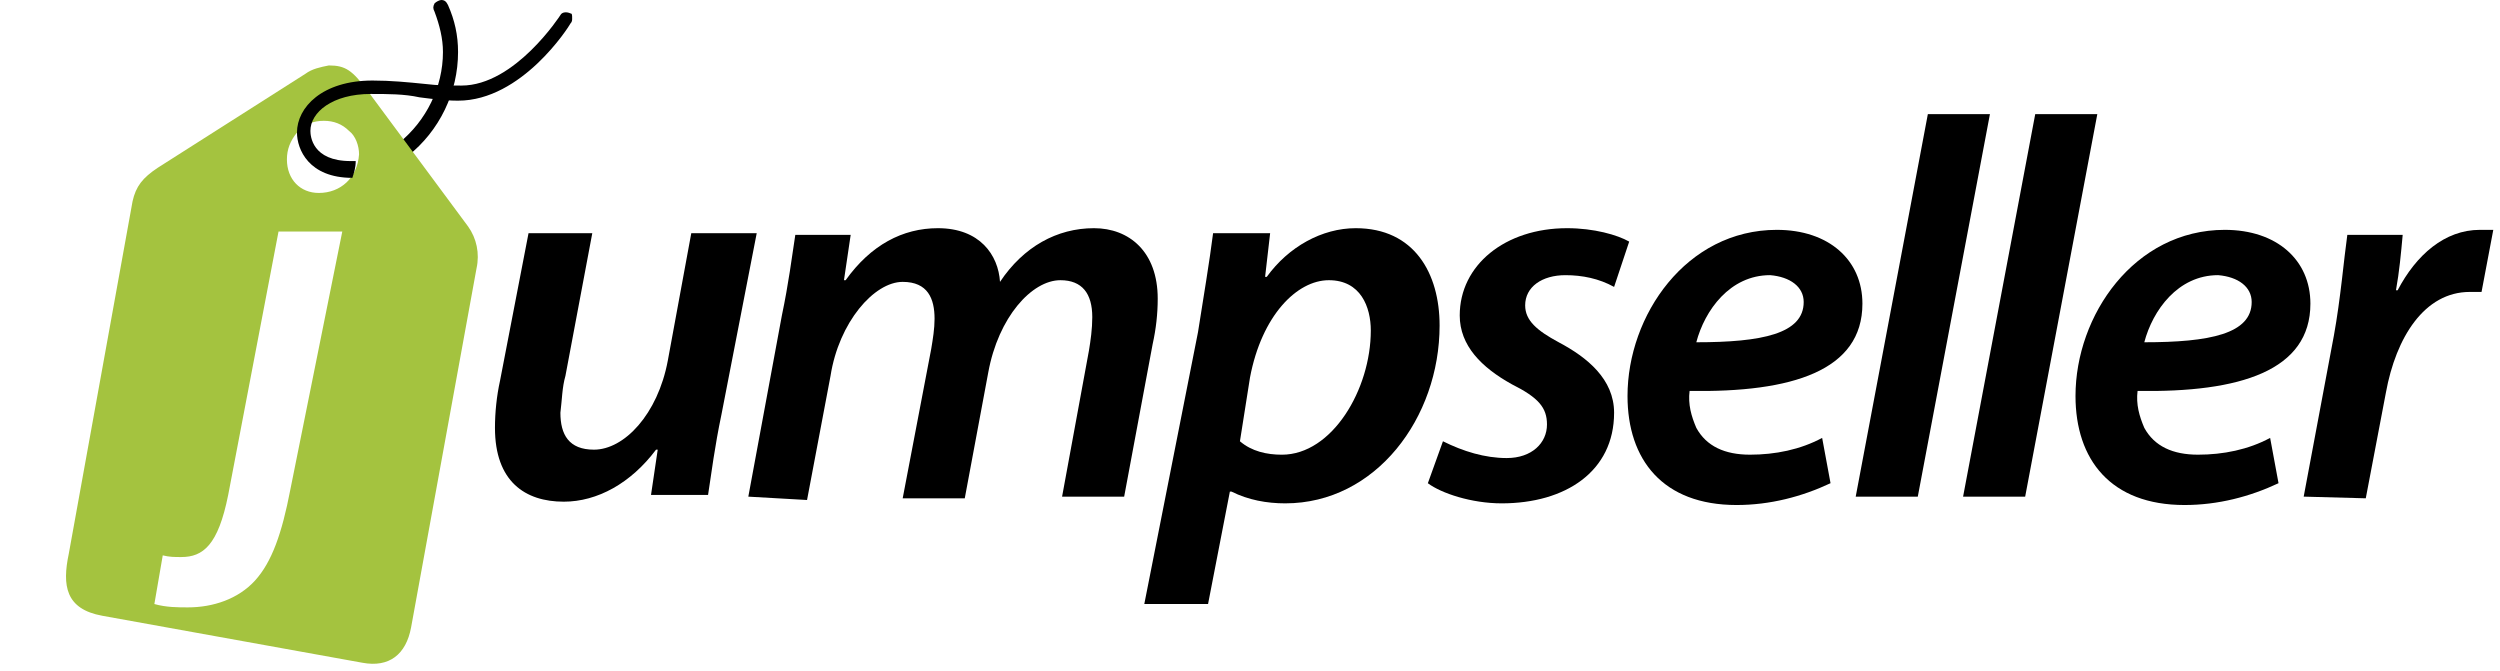
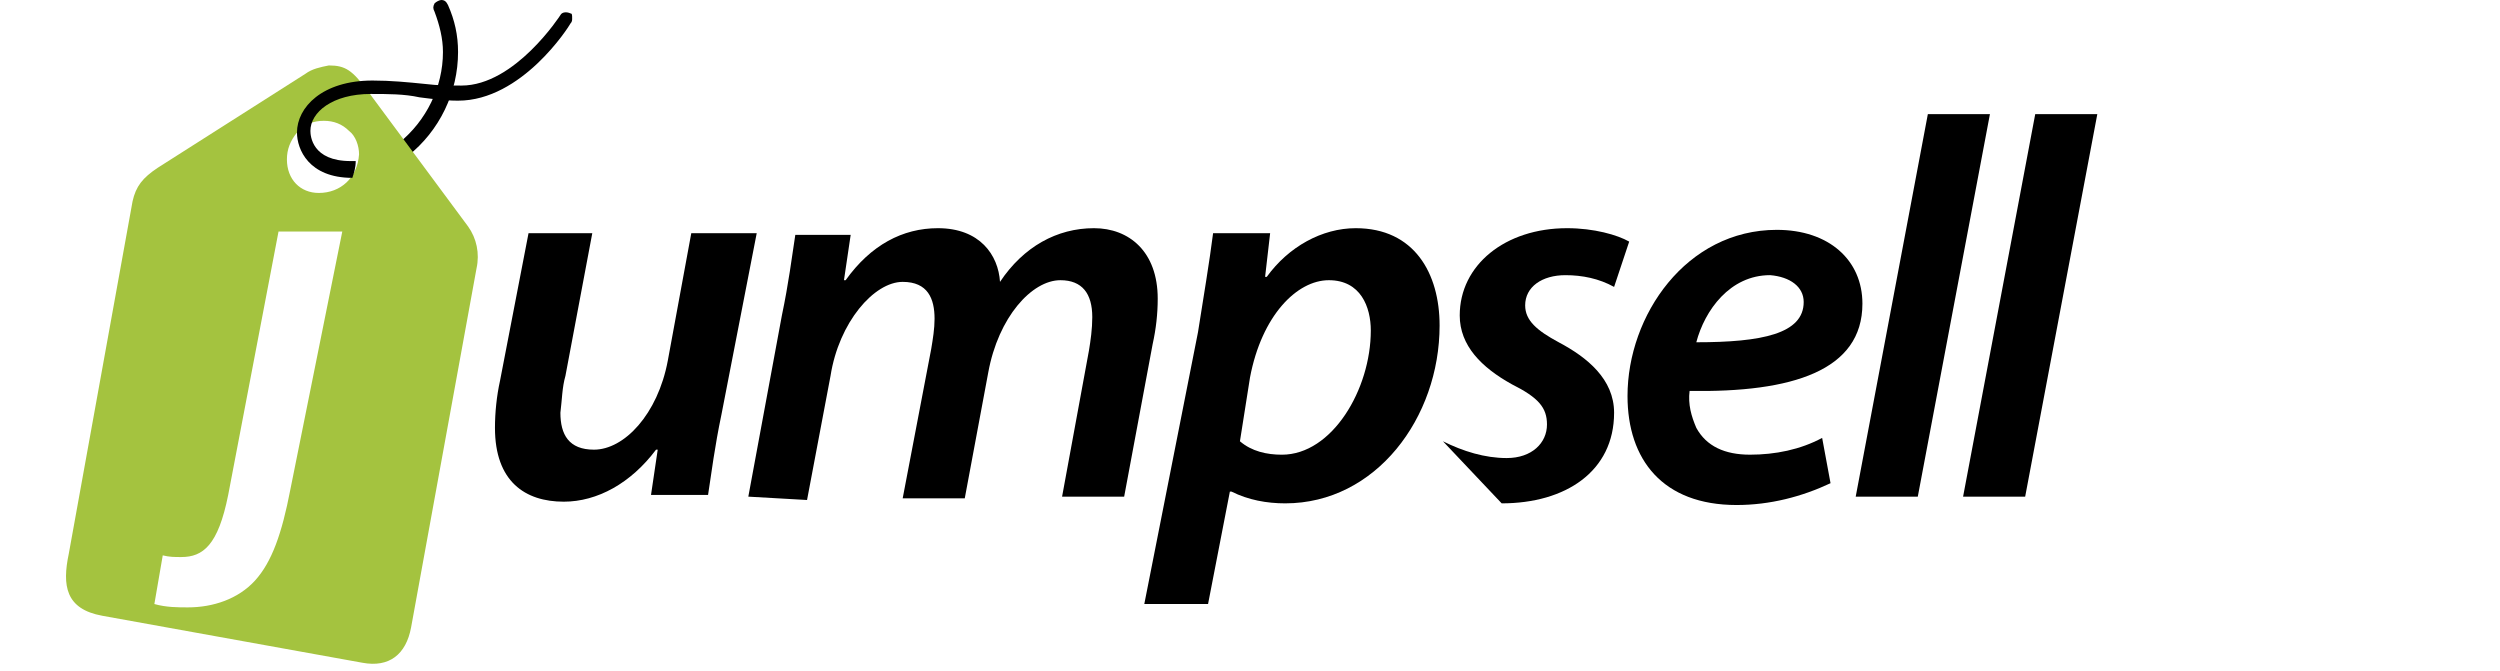
<svg xmlns="http://www.w3.org/2000/svg" width="149" height="40" viewBox="0 0 149 40" fill="none">
  <g clip-path="url(#clip0_4102_1630)">
    <path d="M45.1 13.9L43 24.7C42.6 26.6 42.4 28.2 42.2 29.5H38.8L39.2 26.8H39.1C37.6 28.8 35.6 29.9 33.6 29.9C31.3 29.9 29.5 28.7 29.5 25.5C29.5 24.6 29.6 23.6 29.8 22.7L31.5 13.9H35.3L33.7 22.4C33.5 23.1 33.5 23.8 33.4 24.6C33.4 25.9 33.9 26.8 35.4 26.8C37.2 26.8 39.2 24.7 39.8 21.5L41.2 13.9H45.1Z" fill="black" />
    <path d="M44.6 29.6L46.6 18.8C47 16.9 47.2 15.3 47.4 14H50.7L50.3 16.7H50.4C51.9 14.6 53.8 13.6 55.9 13.6C58.4 13.6 59.5 15.2 59.6 16.8C61 14.7 63 13.6 65.2 13.6C67.3 13.6 69 15 69 17.8C69 18.7 68.9 19.6 68.7 20.5L67 29.6H63.3L64.9 20.9C65 20.3 65.1 19.6 65.1 18.9C65.1 17.5 64.5 16.7 63.2 16.7C61.5 16.7 59.5 18.9 58.9 22.2L57.5 29.7H53.8L55.5 20.8C55.6 20.2 55.7 19.6 55.7 19C55.7 17.8 55.3 16.8 53.8 16.8C52.1 16.8 50 19.2 49.5 22.4L48.1 29.8L44.6 29.6Z" fill="black" />
    <path d="M68.2 36L71.4 19.8C71.7 17.9 72.1 15.5 72.3 13.9H75.7L75.4 16.5H75.5C76.8 14.7 78.8 13.6 80.8 13.6C84.3 13.6 85.8 16.3 85.8 19.4C85.8 24.9 82 30 76.6 30C75.5 30 74.4 29.8 73.4 29.3H73.3L72 36H68.2ZM73.9 26.3C74.6 26.9 75.5 27.1 76.4 27.1C79.4 27.1 81.7 23.2 81.7 19.7C81.7 18.3 81.1 16.7 79.2 16.7C77.3 16.7 75.2 18.8 74.5 22.5L73.9 26.3Z" fill="black" />
-     <path d="M86 26.3C87.2 26.9 88.5 27.3 89.8 27.3C91.3 27.3 92.2 26.4 92.2 25.3C92.2 24.3 91.7 23.7 90.1 22.9C88.3 21.9 87 20.6 87 18.8C87 15.8 89.7 13.6 93.4 13.6C95 13.6 96.4 14 97.1 14.4L96.2 17.1C95.3 16.6 94.3 16.4 93.3 16.4C91.9 16.4 90.9 17.1 90.9 18.2C90.9 19.1 91.6 19.7 92.9 20.4C94.6 21.3 96.2 22.6 96.2 24.6C96.2 28.1 93.3 30 89.5 30C87.7 30 85.9 29.4 85.1 28.8L86 26.3Z" fill="black" />
+     <path d="M86 26.3C87.2 26.9 88.5 27.3 89.8 27.3C91.3 27.3 92.2 26.4 92.2 25.3C92.2 24.3 91.7 23.7 90.1 22.9C88.3 21.9 87 20.6 87 18.8C87 15.8 89.7 13.6 93.4 13.6C95 13.6 96.4 14 97.1 14.4L96.2 17.1C95.3 16.6 94.3 16.4 93.3 16.4C91.9 16.4 90.9 17.1 90.9 18.2C90.9 19.1 91.6 19.7 92.9 20.4C94.6 21.3 96.2 22.6 96.2 24.6C96.2 28.1 93.3 30 89.5 30L86 26.3Z" fill="black" />
    <path d="M109.1 28.799C107.4 29.599 105.5 30.099 103.5 30.099C99.1 30.099 97 27.399 97 23.599C97 18.799 100.5 13.699 105.9 13.699C109 13.699 111 15.499 111 18.099C111 22.099 106.8 23.399 100.7 23.299C100.6 24.099 100.8 24.799 101.1 25.499C101.7 26.599 102.8 27.099 104.3 27.099C105.8 27.099 107.3 26.799 108.6 26.099L109.1 28.799ZM105.5 16.399C103.1 16.399 101.6 18.499 101.1 20.399C105 20.399 107.5 19.899 107.5 17.999C107.5 17.099 106.7 16.499 105.5 16.399Z" fill="black" />
    <path d="M110.6 29.601L114.9 6.801H118.6L114.3 29.601H110.6Z" fill="black" />
    <path d="M117 29.601L121.3 6.801H125L120.7 29.601H117Z" fill="black" />
-     <path d="M135.8 28.799C134.1 29.599 132.2 30.099 130.2 30.099C125.8 30.099 123.7 27.399 123.7 23.599C123.7 18.799 127.2 13.699 132.6 13.699C135.7 13.699 137.7 15.499 137.7 18.099C137.7 22.099 133.5 23.399 127.4 23.299C127.3 24.099 127.5 24.799 127.8 25.499C128.4 26.599 129.5 27.099 131 27.099C132.5 27.099 134 26.799 135.3 26.099L135.8 28.799ZM132.2 16.399C129.8 16.399 128.3 18.499 127.8 20.399C131.7 20.399 134.2 19.899 134.2 17.999C134.2 17.099 133.4 16.499 132.2 16.399Z" fill="black" />
-     <path d="M137.3 29.599L139.1 19.999C139.5 17.799 139.7 15.399 139.9 13.999H143.2C143.1 15.099 143 16.199 142.8 17.299H142.9C144 15.199 145.7 13.699 147.8 13.699C148.1 13.699 148.4 13.699 148.6 13.699L147.9 17.399C147.7 17.399 147.4 17.399 147.2 17.399C144.5 17.399 142.8 20.099 142.2 23.399L141 29.699L137.3 29.599Z" fill="black" />
    <path d="M22.8 9.1C23.1 8.9 23.5 8.7 23.8 8.5C25.4 7.2 26.4 5.2 26.4 3.1C26.4 2.3 26.2 1.5 25.9 0.7C25.8 0.5 25.8 0.4 25.9 0.2C26 0.1 26.2 0 26.3 0C26.5 0 26.6 0.1 26.7 0.3C27.1 1.2 27.3 2.1 27.3 3.1C27.3 5.5 26.2 7.8 24.3 9.3C24 9.6 23.6 9.8 23.3 10L22.8 9.1Z" fill="black" />
    <path d="M27.9 13.5C28.4 14.2 28.6 15.1 28.4 16L24.5 37.4C24.2 39 23.2 39.8 21.6 39.5L6.1 36.7C3.9 36.3 3.7 34.9 4.1 33L7.9 12C8.1 11.1 8.5 10.6 9.4 10L18.2 4.4C18.6 4.1 19.1 4 19.6 3.9C20.6 3.9 21 4.2 21.9 5.4L27.9 13.5ZM20.4 13.8H16.6L13.6 29.5C13 32.5 12.1 33.2 10.8 33.2C10.4 33.2 10.1 33.2 9.7 33.1L9.2 36C9.9 36.2 10.6 36.2 11.2 36.2C12.7 36.2 14.2 35.7 15.2 34.6C16.2 33.5 16.8 31.8 17.3 29.2L20.4 13.8ZM17.1 9.5C17.1 10.7 17.9 11.5 19 11.5C20.3 11.5 21.3 10.6 21.4 9.2C21.4 8.7 21.2 8.1 20.8 7.8C20.4 7.4 19.9 7.2 19.3 7.2C18.7 7.2 18.1 7.4 17.7 7.9C17.3 8.4 17.1 8.9 17.1 9.5Z" fill="#A4C33F" />
    <path d="M34 0.8C33.8 0.7 33.5 0.7 33.4 0.9C33.4 0.9 30.7 5.1 27.5 5.1C26.8 5.1 26.1 5.1 25.3 5C24.3 4.9 23.3 4.8 22.2 4.8C19.2 4.8 17.7 6.4 17.7 7.9C17.7 8.9 18.4 10.6 21 10.6C21.1 10.3 21.2 10 21.2 9.6C21.1 9.6 21 9.6 20.9 9.6C18.6 9.6 18.5 8.1 18.5 7.8C18.5 6.7 19.8 5.6 22.1 5.6C23.1 5.6 24.1 5.6 25 5.8C25.8 5.9 26.5 6 27.3 6C31.1 6 33.9 1.6 34 1.4C34.1 1.3 34.1 1.2 34.1 1.1C34.1 0.9 34.1 0.8 34 0.8Z" fill="black" />
  </g>
  <defs>
    <clipPath id="clip0_4102_1630">
      <rect width="148.6" height="39.6" fill="white" />
    </clipPath>
  </defs>
</svg>